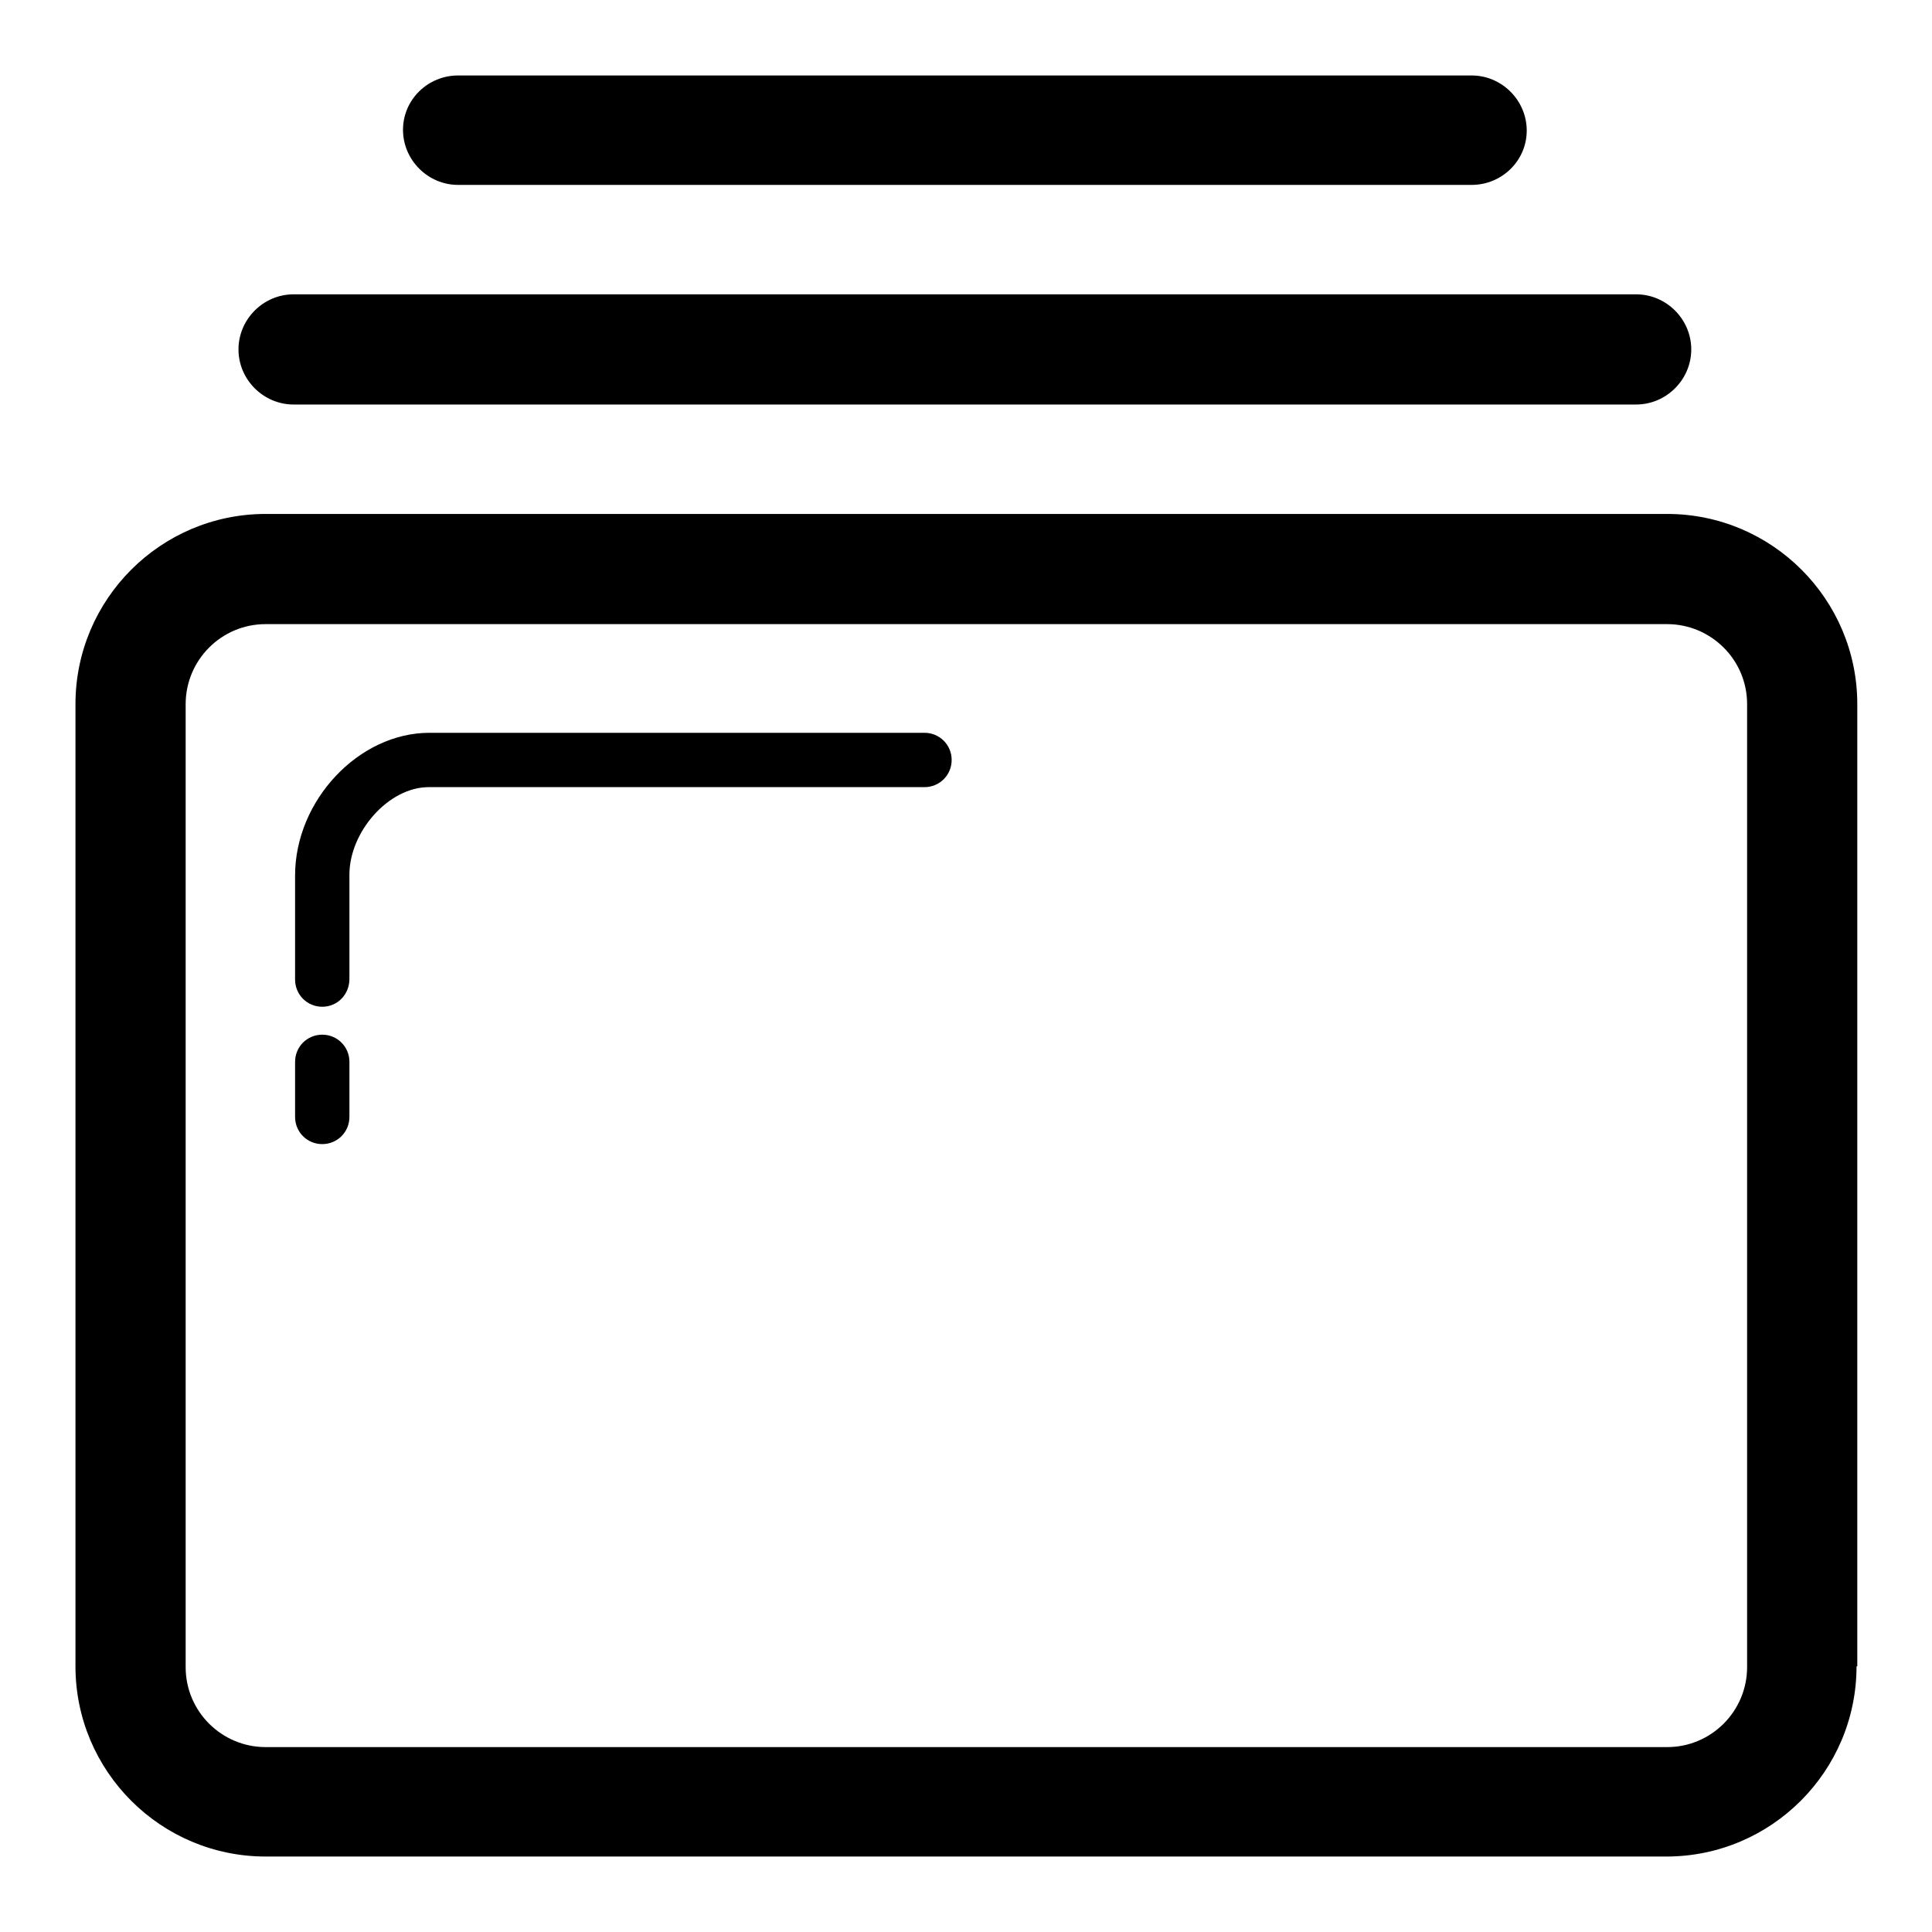
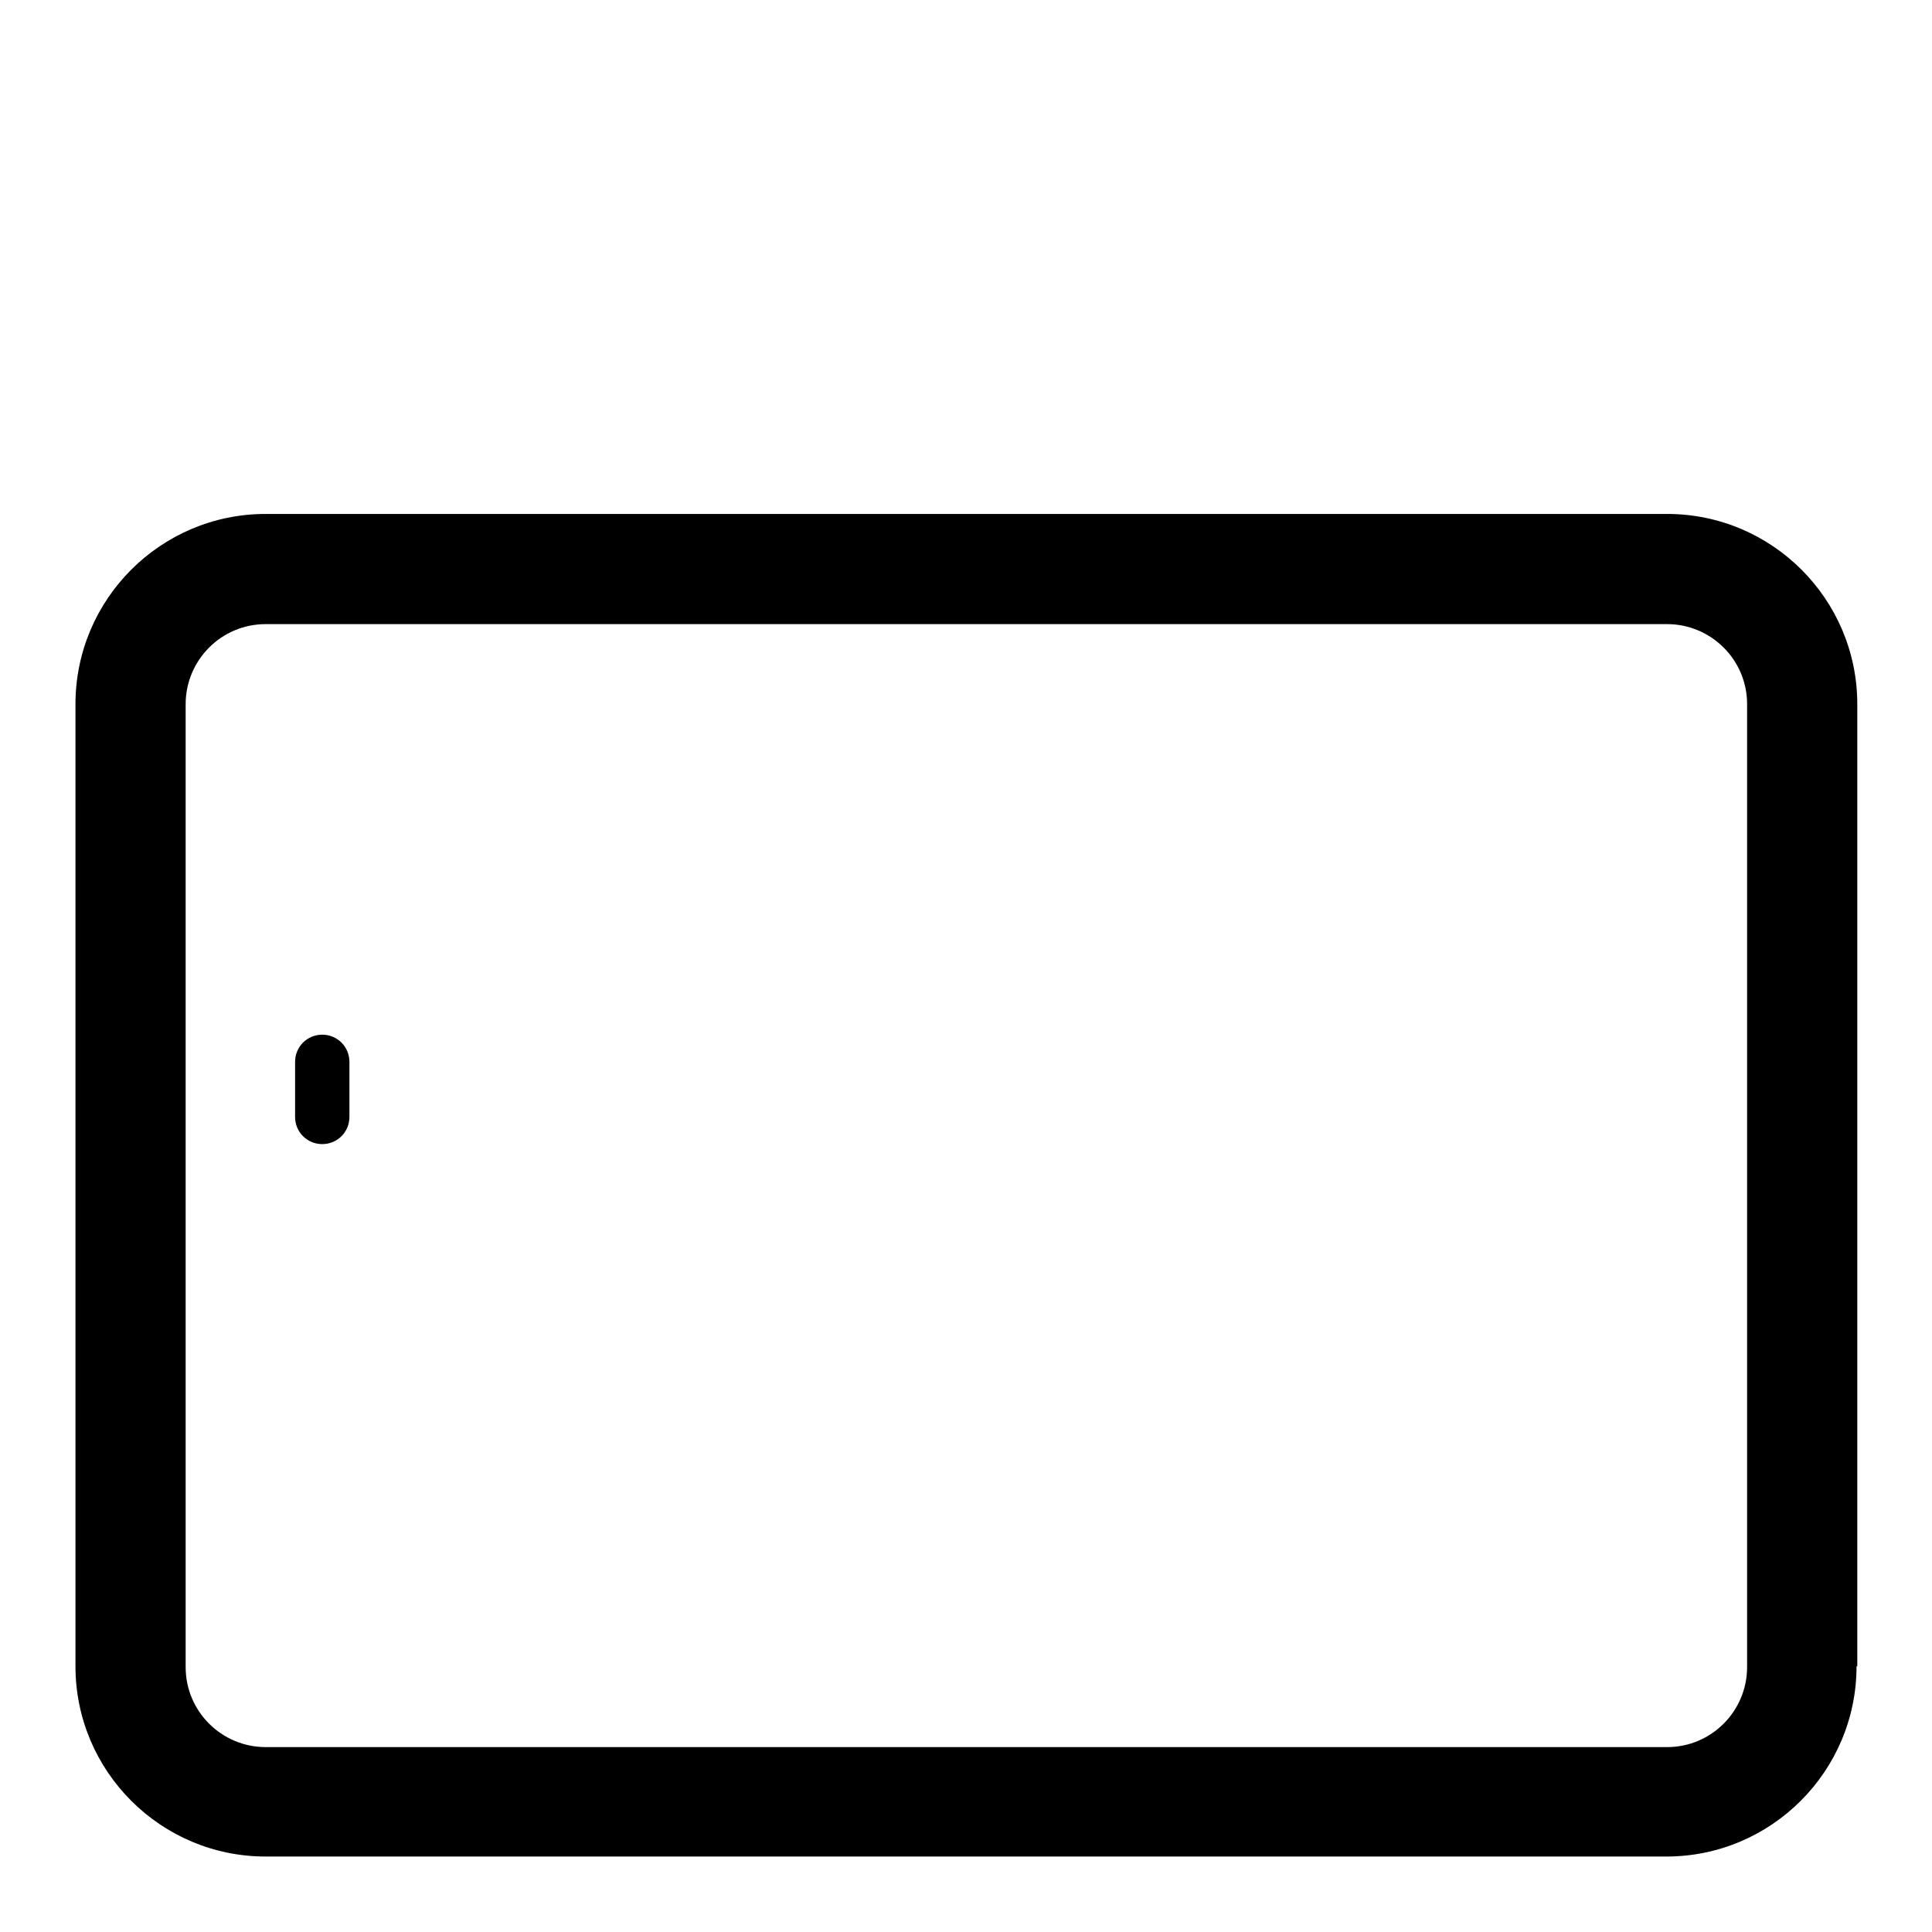
<svg xmlns="http://www.w3.org/2000/svg" version="1.1" x="0px" y="0px" viewBox="0 0 256 256" enable-background="new 0 0 256 256" xml:space="preserve">
  <g>
    <g>
      <g>
        <g>
          <g>
-             <path fill="#000000" d="M246,220.8c0,13.9-11.3,25.2-25.2,25.2H35.2C21.3,246,10,234.7,10,220.8V93.3c0-13.9,11.3-25.2,25.2-25.2h185.7c13.9,0,25.2,11.3,25.2,25.2V220.8L246,220.8z M231.5,93.3c0-5.9-4.8-10.6-10.6-10.6H35.2c-5.9,0-10.6,4.8-10.6,10.6v127.6c0,5.9,4.8,10.6,10.6,10.6h185.7c5.9,0,10.6-4.8,10.6-10.6V93.3L231.5,93.3z" />
+             <path fill="#000000" d="M246,220.8c0,13.9-11.3,25.2-25.2,25.2H35.2C21.3,246,10,234.7,10,220.8V93.3c0-13.9,11.3-25.2,25.2-25.2h185.7c13.9,0,25.2,11.3,25.2,25.2V220.8L246,220.8M231.5,93.3c0-5.9-4.8-10.6-10.6-10.6H35.2c-5.9,0-10.6,4.8-10.6,10.6v127.6c0,5.9,4.8,10.6,10.6,10.6h185.7c5.9,0,10.6-4.8,10.6-10.6V93.3L231.5,93.3z" />
          </g>
          <g>
            <g>
-               <path fill="#000000" d="M42.7,133.4c-2,0-3.6-1.6-3.6-3.6V116c0-9.9,8.4-18.9,17.8-18.9h65.6c2,0,3.6,1.6,3.6,3.6c0,2-1.6,3.6-3.6,3.6H56.8c-5.3,0-10.5,5.9-10.5,11.6v13.8C46.3,131.8,44.7,133.4,42.7,133.4z" />
-             </g>
+               </g>
            <g>
              <path fill="#000000" d="M42.7,151.6c-2,0-3.6-1.6-3.6-3.6v-7.3c0-2,1.6-3.6,3.6-3.6c2,0,3.6,1.6,3.6,3.6v7.3C46.3,150,44.7,151.6,42.7,151.6z" />
            </g>
          </g>
          <g>
-             <path fill="#000000" d="M216.8,53.6H38.9c-4,0-7.3-3.3-7.3-7.3c0-4,3.3-7.3,7.3-7.3h177.9c4,0,7.3,3.3,7.3,7.3C224.1,50.3,220.8,53.6,216.8,53.6z" />
-           </g>
+             </g>
          <g>
-             <path fill="#000000" d="M195,24.5H60.7c-4,0-7.3-3.3-7.3-7.3s3.3-7.2,7.3-7.2H195c4,0,7.3,3.3,7.3,7.3C202.3,21.3,199,24.5,195,24.5z" />
-           </g>
+             </g>
        </g>
      </g>
      <g />
      <g />
      <g />
      <g />
      <g />
      <g />
      <g />
      <g />
      <g />
      <g />
      <g />
      <g />
      <g />
      <g />
      <g />
    </g>
  </g>
</svg>